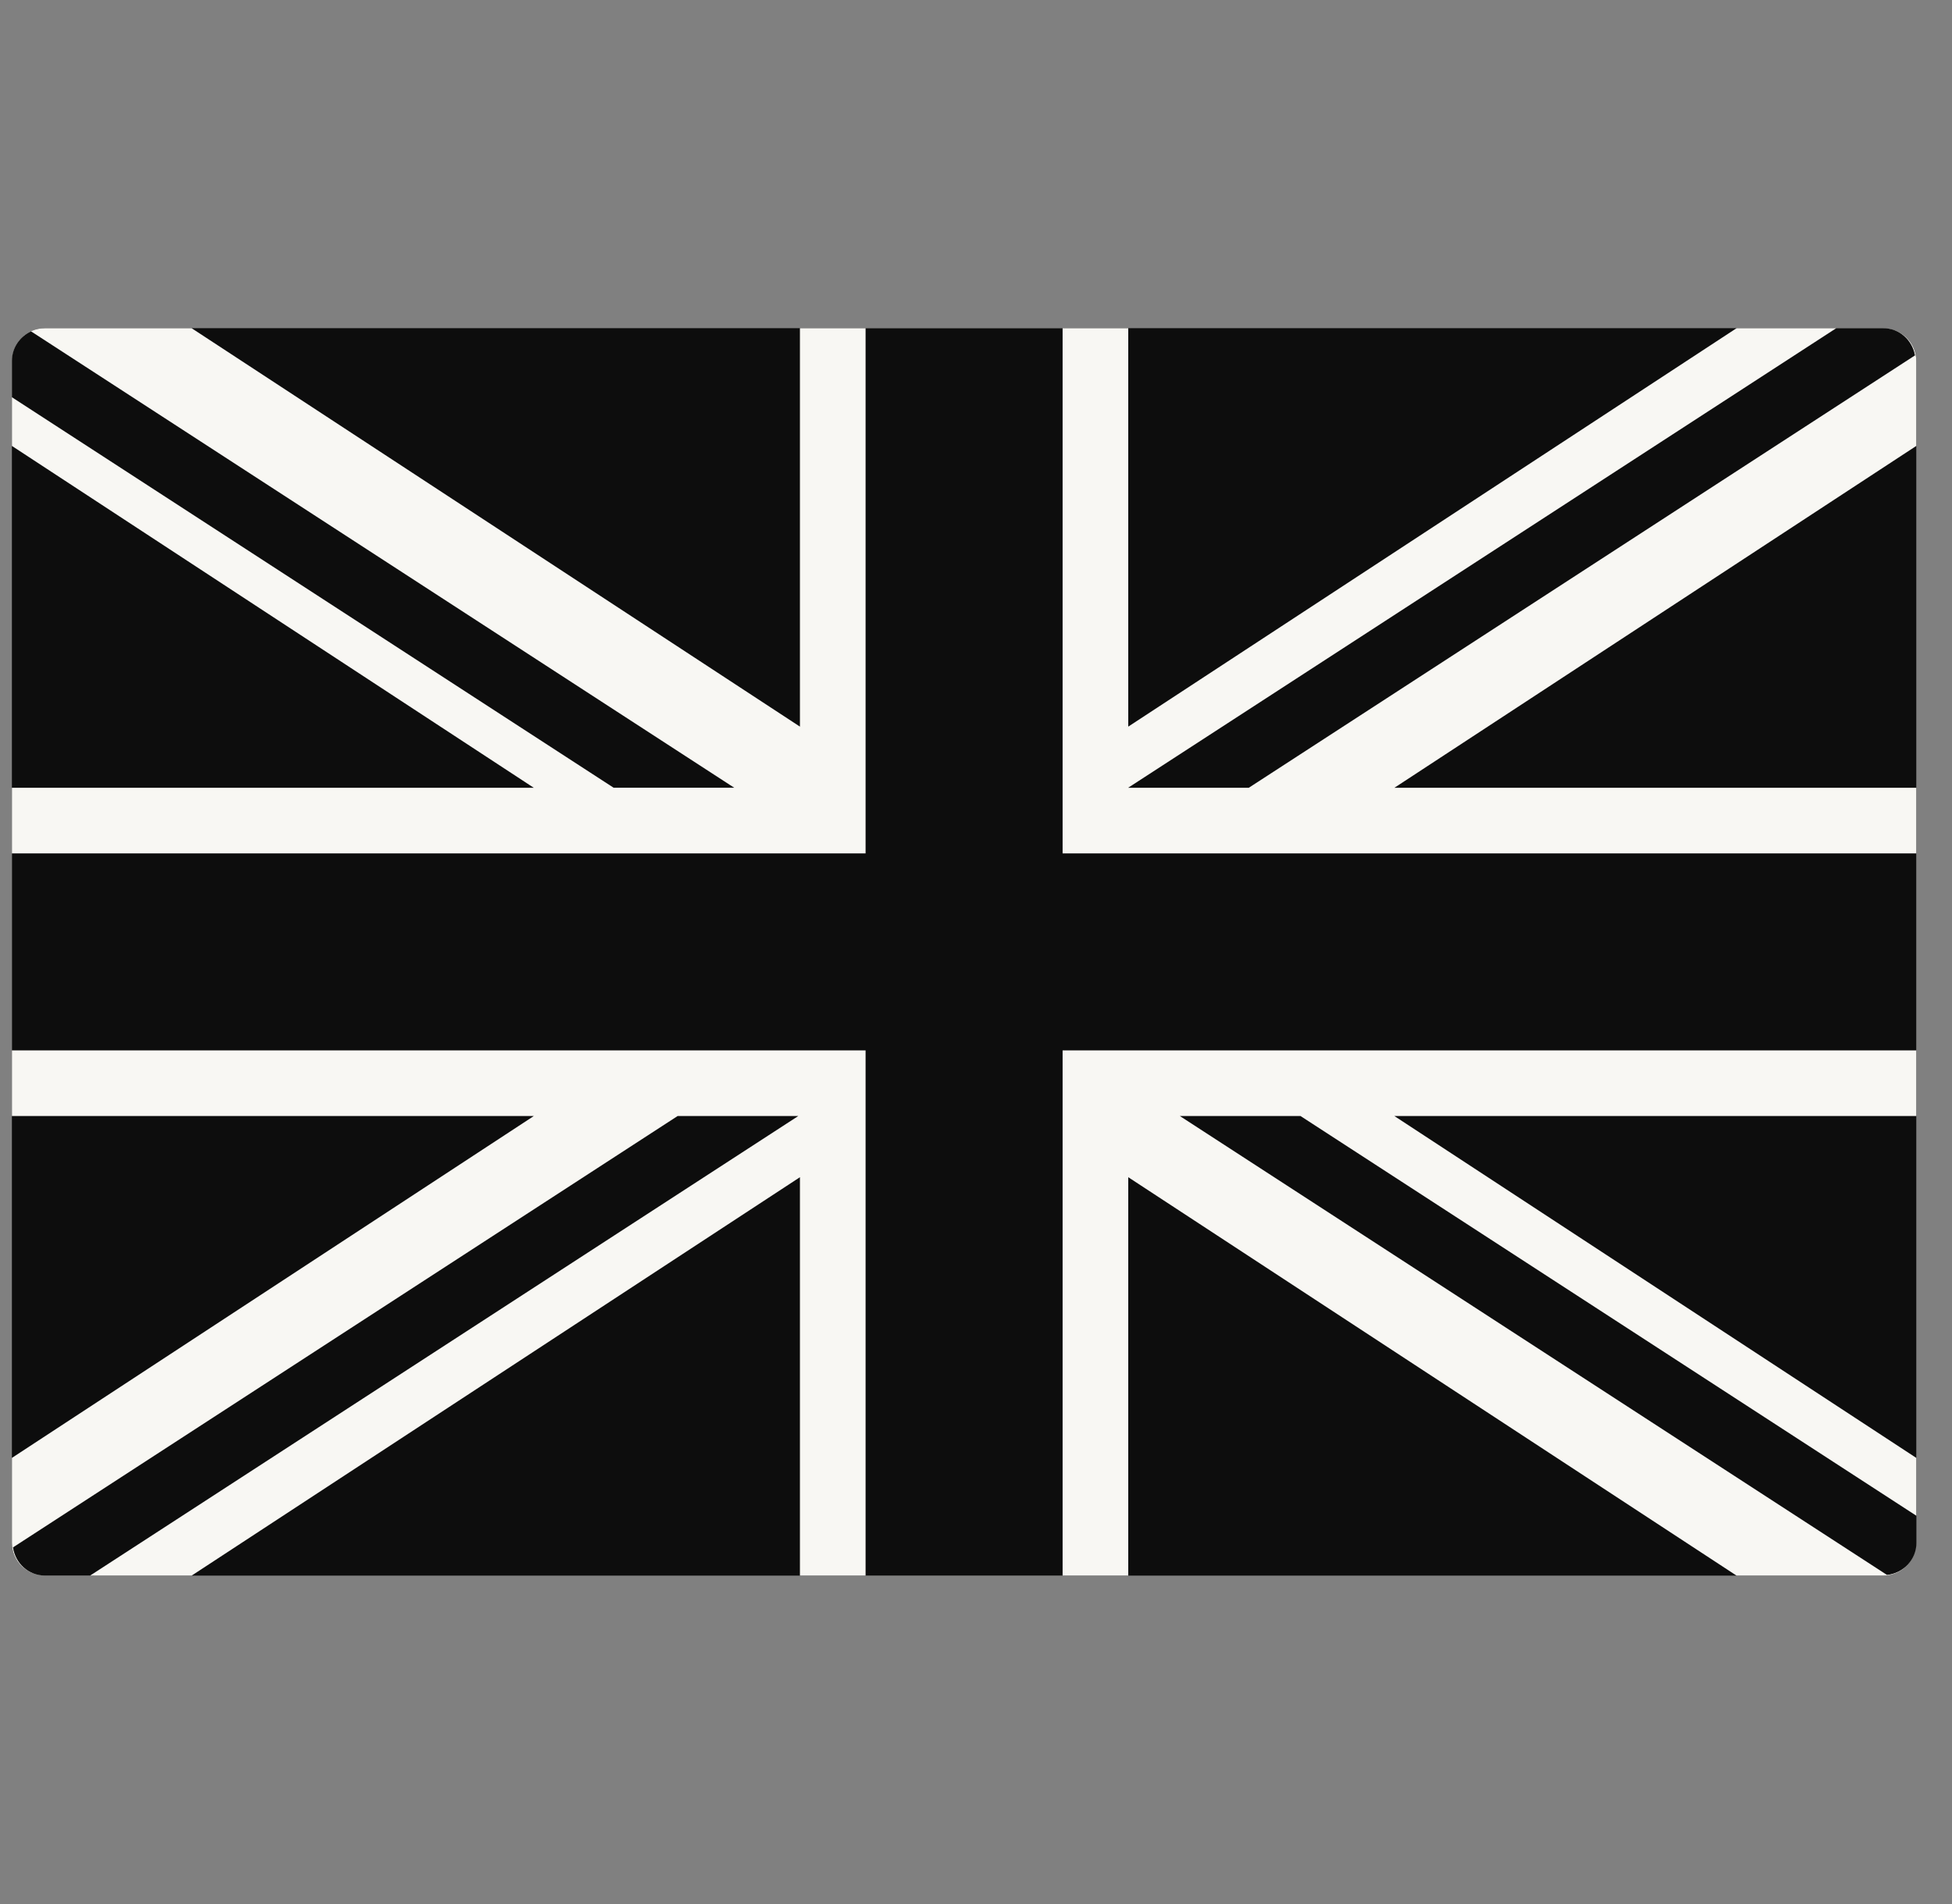
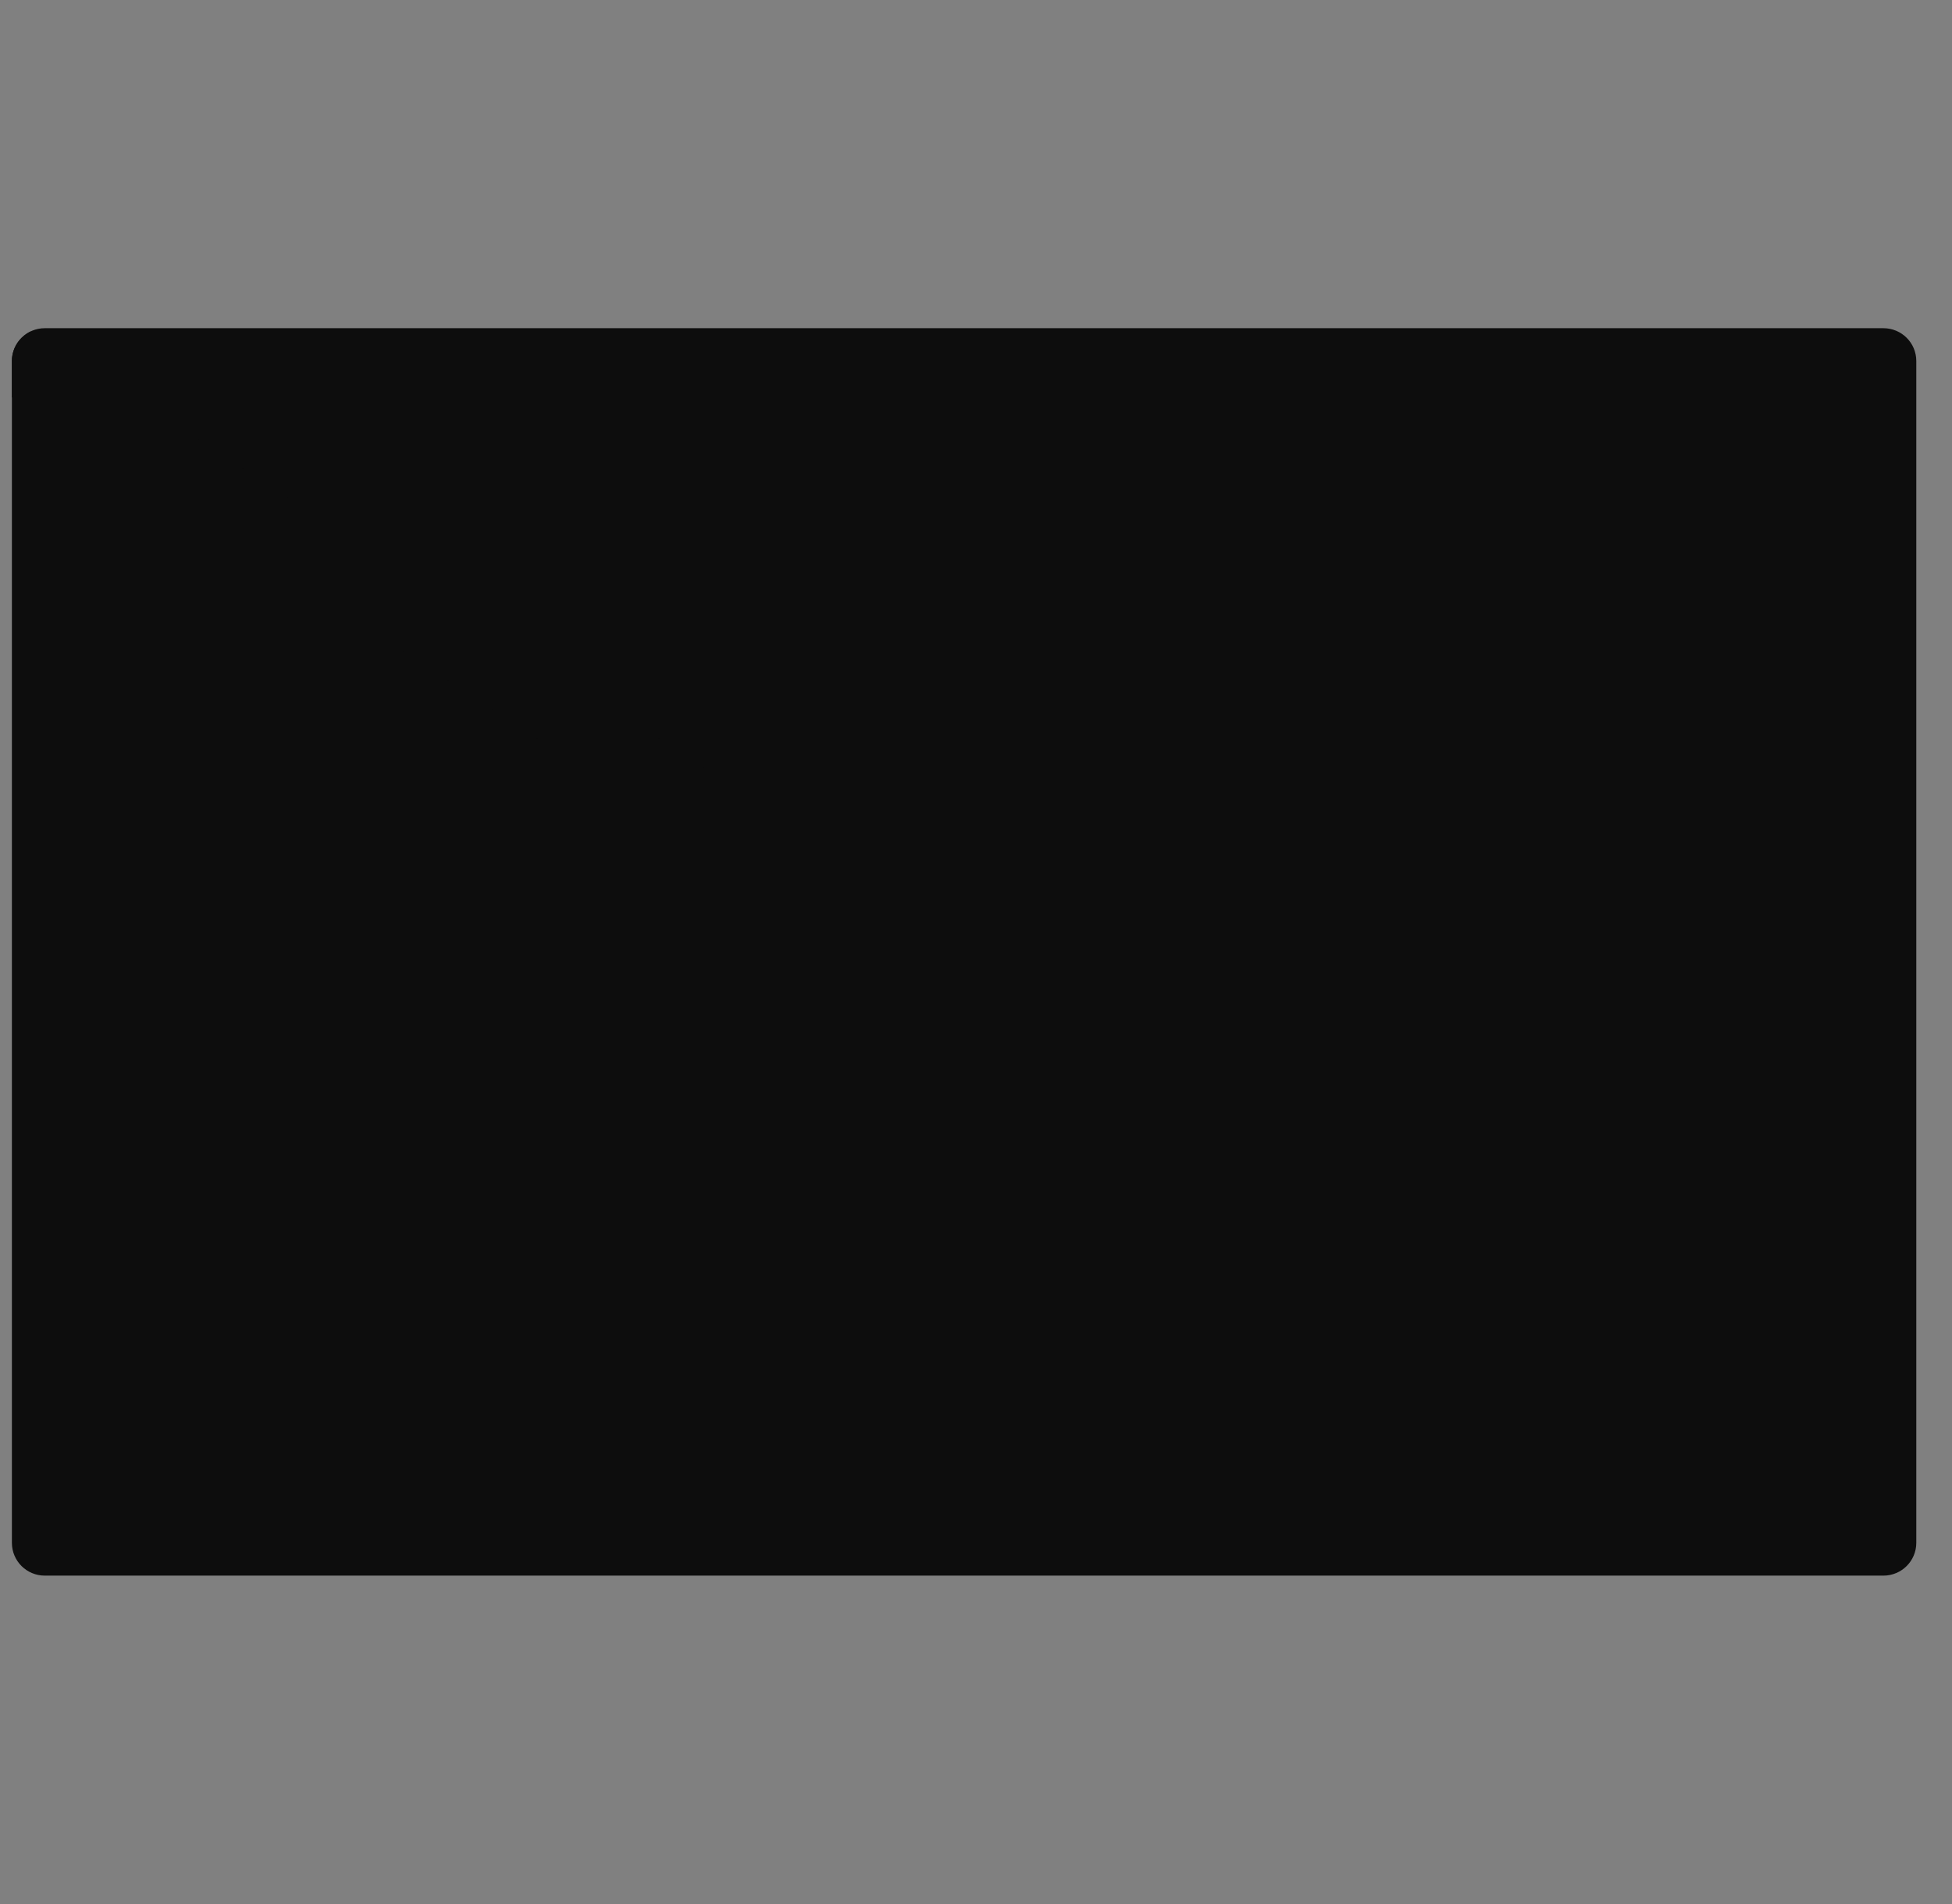
<svg xmlns="http://www.w3.org/2000/svg" width="41" height="40" viewBox="0 0 41 40" fill="none">
  <rect x="0" y="0" width="41" height="40" fill="#808080" stroke="none" />
  <g clip-path="url(#clip0_4487_8022)">
    <path d="M39.56 33.101H0.94C0.559 33.101 0.25 32.793 0.25 32.412V7.584C0.25 7.203 0.559 6.895 0.94 6.895H39.56C39.941 6.895 40.25 7.203 40.25 7.584V32.412C40.25 32.793 39.941 33.101 39.56 33.101Z" fill="#0D0D0D" />
-     <path d="M40.25 7.584C40.25 7.203 39.941 6.895 39.56 6.895H36.475L23.698 15.265V6.895H16.802V15.265L4.025 6.895H0.94C0.559 6.895 0.25 7.203 0.25 7.584V9.368L11.212 16.55H0.25V23.446H11.212L0.25 30.628V32.412C0.25 32.793 0.559 33.101 0.94 33.101H4.025L16.802 24.731V33.101H23.698V24.731L36.475 33.101H39.56C39.941 33.101 40.25 32.793 40.25 32.412V30.628L29.288 23.446H40.25V16.55H29.288L40.25 9.368V7.584Z" fill="#F8F7F3" />
-     <path d="M40.25 17.929H22.319V6.895H18.181V17.929H0.25V22.067H18.181V33.101H22.319V22.067H40.25V17.929Z" fill="#0D0D0D" />
-     <path d="M14.234 23.445L0.273 32.508C0.322 32.841 0.597 33.1 0.944 33.1H1.893L16.768 23.445H14.234V23.445V23.445Z" fill="#0D0D0D" />
-     <path d="M27.315 23.445H24.781L39.634 33.086C39.98 33.049 40.253 32.767 40.253 32.411V31.844L27.315 23.445Z" fill="#0D0D0D" />
    <path d="M0.25 8.345L12.889 16.549H15.422L0.652 6.961C0.416 7.071 0.25 7.306 0.25 7.583V8.345Z" fill="#0D0D0D" />
-     <path d="M26.229 16.55L40.223 7.466C40.165 7.144 39.896 6.895 39.557 6.895H38.569L23.695 16.55H26.229Z" fill="#0D0D0D" />
  </g>
  <defs>
    <clipPath id="clip0_4487_8022">
      <rect width="40" height="40" fill="white" transform="translate(0.25)" />
    </clipPath>
  </defs>
</svg>